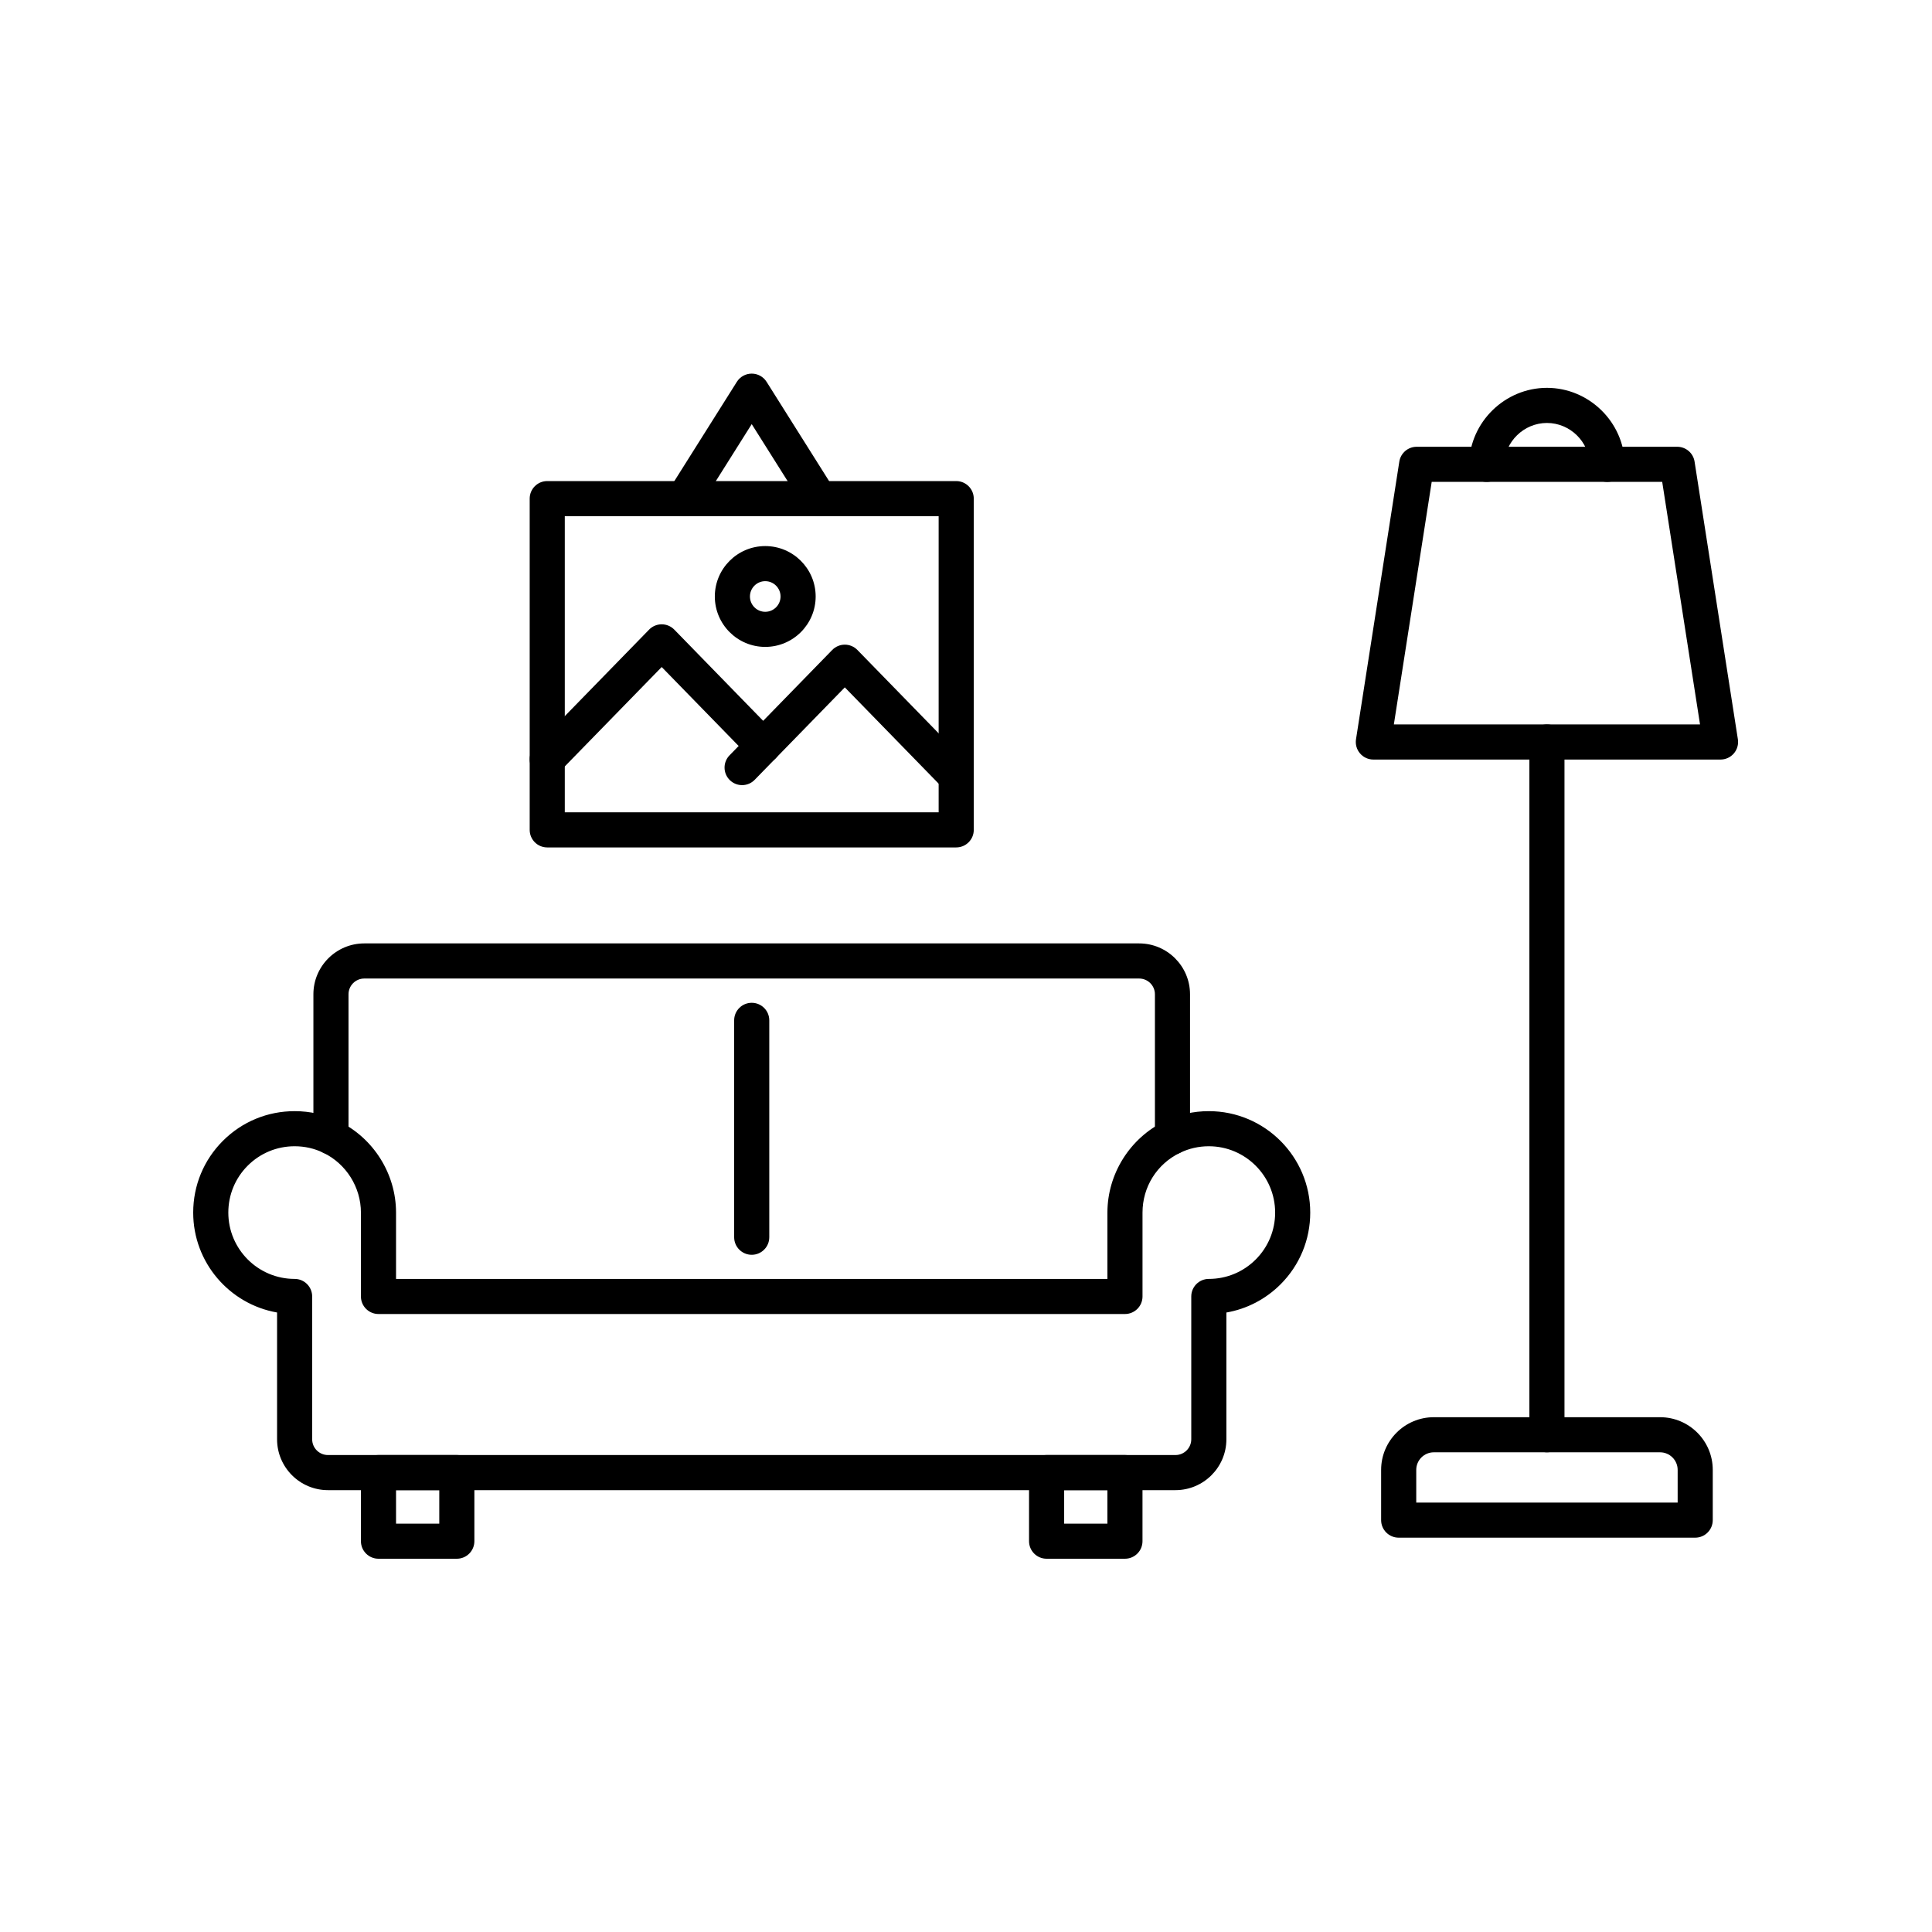
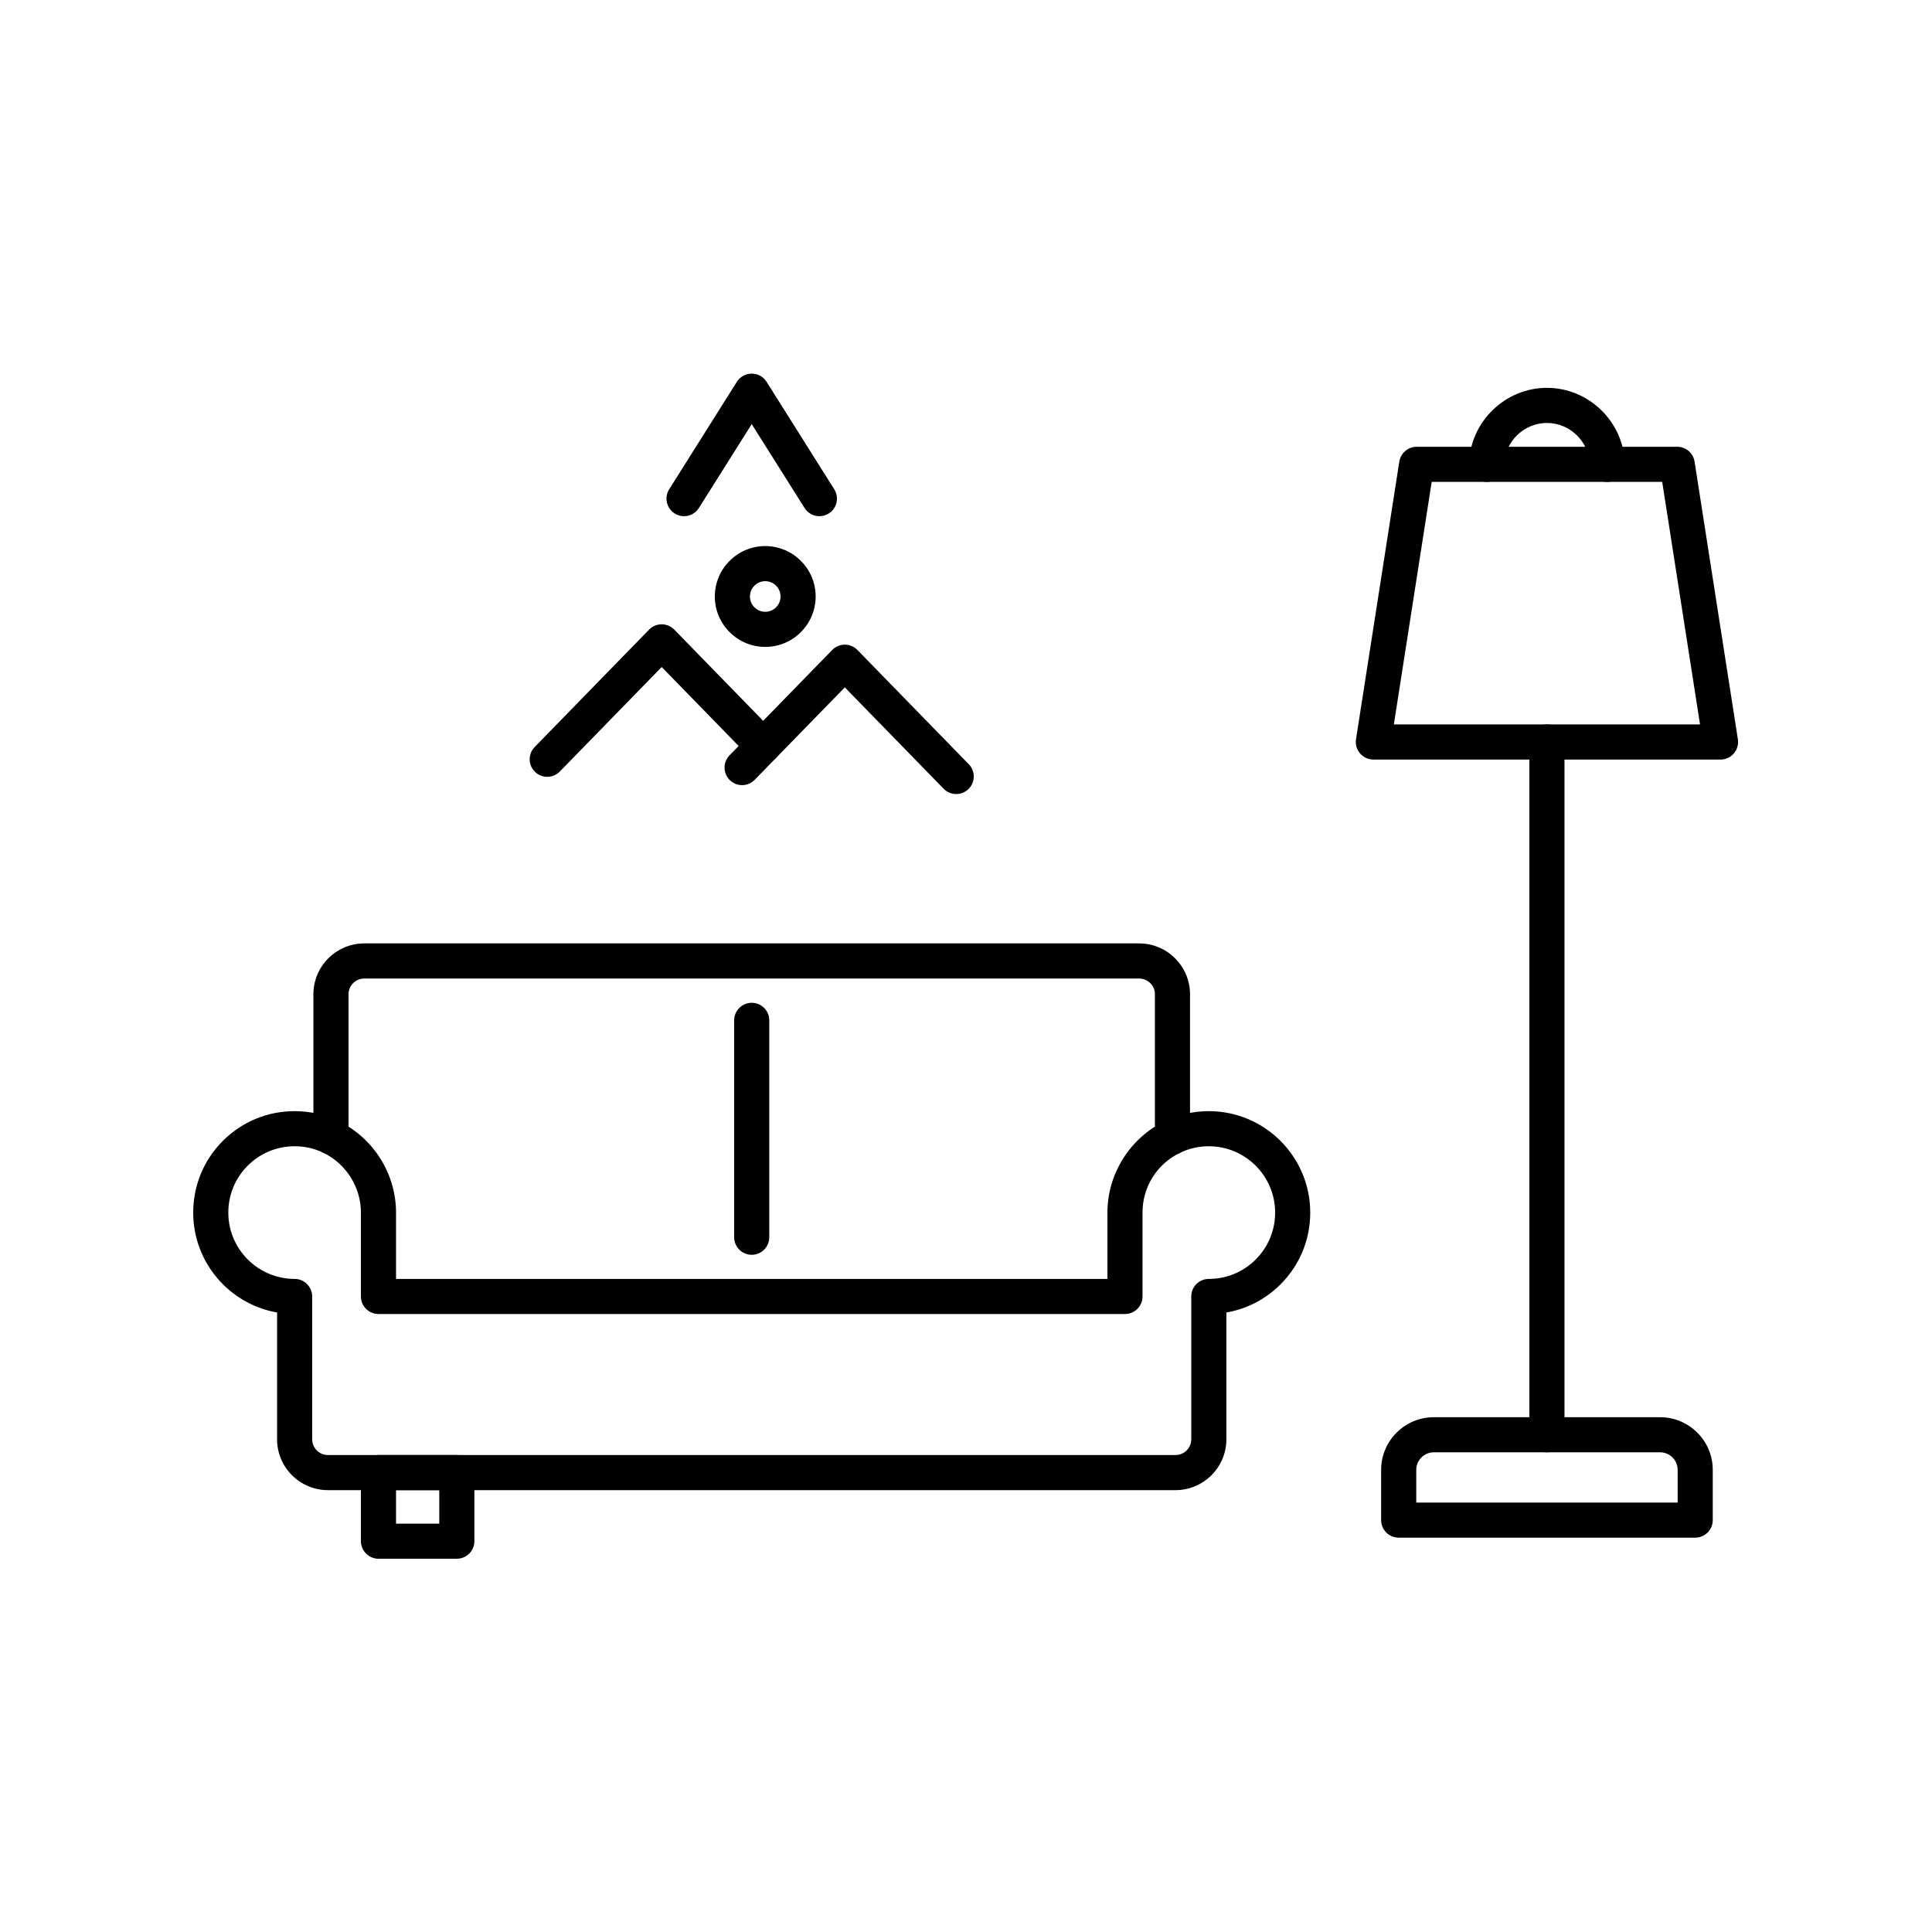
<svg xmlns="http://www.w3.org/2000/svg" width="600" zoomAndPan="magnify" viewBox="0 0 450 450" height="600" preserveAspectRatio="xMidYMid meet" version="1.0">
  <defs>
    <clipPath id="bdaa4b644a">
      <path d="M 84 338 L 111 338 L 111 363.375 L 84 363.375 Z M 84 338 " clip-rule="nonzero" />
    </clipPath>
    <clipPath id="2631f31843">
-       <path d="M 239 338 L 267 338 L 267 363.375 L 239 363.375 Z M 239 338 " clip-rule="nonzero" />
-     </clipPath>
+       </clipPath>
  </defs>
-   <rect x="-45" width="540" fill="#ffffff" y="-45" height="540" fill-opacity="1" />
  <rect x="-45" width="540" fill="#ffffff" y="-45" height="540" fill-opacity="1" />
  <path fill="#000000" d="M 273.793 347.082 L 76.383 347.082 C 69.848 347.082 64.535 341.77 64.535 335.234 L 64.535 305.707 C 53.449 303.766 45 294.07 45 282.438 C 45 276.117 47.457 270.184 51.918 265.723 C 56.375 261.266 62.309 258.809 68.625 258.809 C 72.223 258.809 75.668 259.59 78.863 261.137 C 86.992 265.055 92.246 273.418 92.246 282.438 L 92.246 297.883 L 257.938 297.883 L 257.938 282.438 C 257.938 273.426 263.188 265.062 271.309 261.137 C 274.543 259.59 277.984 258.809 281.559 258.809 C 294.582 258.809 305.18 269.41 305.18 282.438 C 305.18 288.742 302.727 294.676 298.27 299.141 C 294.777 302.625 290.398 304.887 285.648 305.711 L 285.648 335.238 C 285.648 341.77 280.328 347.082 273.793 347.082 Z M 68.625 266.984 C 64.496 266.984 60.617 268.59 57.699 271.504 C 54.785 274.422 53.18 278.305 53.18 282.438 C 53.18 290.953 60.105 297.883 68.625 297.883 C 70.883 297.883 72.711 299.715 72.711 301.973 L 72.711 335.238 C 72.711 337.262 74.359 338.906 76.383 338.906 L 273.793 338.906 C 275.82 338.906 277.469 337.258 277.469 335.238 L 277.469 301.973 C 277.469 299.715 279.301 297.883 281.559 297.883 C 285.68 297.883 289.562 296.277 292.484 293.359 C 295.395 290.441 297.004 286.562 297.004 282.438 C 297.004 273.918 290.074 266.984 281.559 266.984 C 279.215 266.984 276.961 267.496 274.855 268.504 C 269.469 271.105 266.113 276.449 266.113 282.438 L 266.113 301.973 C 266.113 304.23 264.285 306.059 262.023 306.059 L 88.156 306.059 C 85.898 306.059 84.066 304.23 84.066 301.973 L 84.066 282.438 C 84.066 276.535 80.629 271.062 75.309 268.5 C 73.227 267.492 70.98 266.984 68.625 266.984 Z M 68.625 266.984 " fill-opacity="1" fill-rule="nonzero" />
  <path fill="#000000" d="M 273.09 268.914 C 270.832 268.914 269.004 267.086 269.004 264.824 L 269.004 231.59 C 269.004 229.562 267.355 227.918 265.328 227.918 L 84.848 227.918 C 82.824 227.918 81.176 229.562 81.176 231.59 L 81.176 264.824 C 81.176 267.086 79.344 268.914 77.086 268.914 C 74.828 268.914 72.996 267.086 72.996 264.824 L 72.996 231.59 C 72.996 225.055 78.312 219.738 84.848 219.738 L 265.328 219.738 C 271.863 219.738 277.18 225.055 277.18 231.59 L 277.18 264.824 C 277.18 267.086 275.352 268.914 273.09 268.914 Z M 273.09 268.914 " fill-opacity="1" fill-rule="nonzero" />
  <path fill="#000000" d="M 175.09 292.266 C 172.832 292.266 171 290.434 171 288.176 L 171 237.656 C 171 235.398 172.832 233.57 175.09 233.57 C 177.348 233.57 179.18 235.398 179.18 237.656 L 179.18 288.176 C 179.18 290.434 177.348 292.266 175.09 292.266 Z M 175.09 292.266 " fill-opacity="1" fill-rule="nonzero" />
  <g clip-path="url(#bdaa4b644a)">
    <path fill="#000000" d="M 106.406 363.059 L 88.156 363.059 C 85.898 363.059 84.066 361.23 84.066 358.973 L 84.066 342.992 C 84.066 340.734 85.898 338.906 88.156 338.906 L 106.406 338.906 C 108.664 338.906 110.492 340.734 110.492 342.992 L 110.492 358.969 C 110.492 361.23 108.664 363.059 106.406 363.059 Z M 92.246 354.883 L 102.316 354.883 L 102.316 347.082 L 92.246 347.082 Z M 92.246 354.883 " fill-opacity="1" fill-rule="nonzero" />
  </g>
  <g clip-path="url(#2631f31843)">
    <path fill="#000000" d="M 262.02 363.059 L 243.773 363.059 C 241.516 363.059 239.684 361.23 239.684 358.973 L 239.684 342.992 C 239.684 340.734 241.516 338.906 243.773 338.906 L 262.02 338.906 C 264.281 338.906 266.109 340.734 266.109 342.992 L 266.109 358.969 C 266.109 361.23 264.281 363.059 262.02 363.059 Z M 247.863 354.883 L 257.934 354.883 L 257.934 347.082 L 247.863 347.082 Z M 247.863 354.883 " fill-opacity="1" fill-rule="nonzero" />
  </g>
  <path fill="#000000" d="M 394.844 358.152 L 325.781 358.152 C 323.523 358.152 321.691 356.324 321.691 354.062 L 321.691 342.363 C 321.691 335.598 327.195 330.094 333.965 330.094 L 386.664 330.094 C 393.43 330.094 398.934 335.598 398.934 342.363 L 398.934 354.062 C 398.934 356.324 397.105 358.152 394.844 358.152 Z M 329.871 349.977 L 390.758 349.977 L 390.758 342.363 C 390.758 340.109 388.918 338.27 386.664 338.27 L 333.965 338.27 C 331.707 338.27 329.871 340.109 329.871 342.363 Z M 329.871 349.977 " fill-opacity="1" fill-rule="nonzero" />
  <path fill="#000000" d="M 360.312 338.27 C 358.051 338.27 356.223 336.441 356.223 334.18 L 356.223 172.824 C 356.223 170.566 358.051 168.734 360.312 168.734 C 362.57 168.734 364.398 170.566 364.398 172.824 L 364.398 334.18 C 364.398 336.441 362.57 338.27 360.312 338.27 Z M 360.312 338.27 " fill-opacity="1" fill-rule="nonzero" />
  <path fill="#000000" d="M 400.746 176.914 L 319.879 176.914 C 318.684 176.914 317.551 176.391 316.773 175.48 C 315.996 174.574 315.656 173.375 315.84 172.191 L 325.926 107.523 C 326.238 105.531 327.953 104.062 329.965 104.062 L 390.66 104.062 C 392.676 104.062 394.391 105.531 394.699 107.523 L 404.785 172.191 C 404.969 173.375 404.629 174.574 403.852 175.48 C 403.078 176.391 401.941 176.914 400.746 176.914 Z M 324.656 168.734 L 395.969 168.734 L 387.16 112.242 L 333.469 112.242 Z M 324.656 168.734 " fill-opacity="1" fill-rule="nonzero" />
  <path fill="#000000" d="M 374.367 112.246 C 372.152 112.246 370.332 110.477 370.277 108.25 C 370.156 102.883 365.684 98.516 360.312 98.516 C 354.938 98.516 350.465 102.883 350.344 108.25 C 350.289 110.508 348.438 112.305 346.16 112.242 C 343.902 112.191 342.117 110.32 342.168 108.059 C 342.391 98.285 350.531 90.336 360.312 90.336 C 370.09 90.336 378.23 98.285 378.457 108.059 C 378.508 110.32 376.723 112.191 374.465 112.242 C 374.43 112.246 374.398 112.246 374.367 112.246 Z M 374.367 112.246 " fill-opacity="1" fill-rule="nonzero" />
-   <path fill="#000000" d="M 222.719 197.383 L 127.461 197.383 C 125.203 197.383 123.375 195.551 123.375 193.293 L 123.375 116.141 C 123.375 113.883 125.203 112.051 127.461 112.051 L 222.719 112.051 C 224.977 112.051 226.809 113.883 226.809 116.141 L 226.809 193.293 C 226.809 195.551 224.977 197.383 222.719 197.383 Z M 131.551 189.207 L 218.629 189.207 L 218.629 120.23 L 131.551 120.23 Z M 131.551 189.207 " fill-opacity="1" fill-rule="nonzero" />
  <path fill="#000000" d="M 127.461 180.941 C 126.434 180.941 125.402 180.555 124.609 179.777 C 122.992 178.203 122.957 175.613 124.535 173.996 L 151.191 146.648 C 151.961 145.859 153.016 145.414 154.121 145.414 C 155.223 145.414 156.277 145.859 157.051 146.648 L 180.684 170.898 C 182.262 172.516 182.23 175.102 180.613 176.68 C 178.992 178.258 176.406 178.223 174.828 176.605 L 154.121 155.363 L 130.391 179.703 C 129.59 180.527 128.527 180.941 127.461 180.941 Z M 127.461 180.941 " fill-opacity="1" fill-rule="nonzero" />
  <path fill="#000000" d="M 222.719 184.949 C 221.656 184.949 220.594 184.539 219.789 183.715 L 196.773 160.102 L 175.777 181.637 C 174.203 183.254 171.613 183.289 169.996 181.711 C 168.379 180.137 168.348 177.547 169.922 175.93 L 193.844 151.387 C 194.613 150.598 195.672 150.152 196.773 150.152 C 197.875 150.152 198.93 150.598 199.703 151.387 L 225.648 178.004 C 227.223 179.621 227.191 182.211 225.574 183.789 C 224.777 184.562 223.746 184.949 222.719 184.949 Z M 222.719 184.949 " fill-opacity="1" fill-rule="nonzero" />
  <path fill="#000000" d="M 178.238 150.676 C 171.766 150.676 166.496 145.41 166.496 138.934 C 166.496 132.457 171.766 127.191 178.238 127.191 C 184.715 127.191 189.984 132.457 189.984 138.934 C 189.984 145.41 184.715 150.676 178.238 150.676 Z M 178.238 135.367 C 176.273 135.367 174.676 136.969 174.676 138.934 C 174.676 140.898 176.273 142.5 178.238 142.5 C 180.207 142.5 181.805 140.898 181.805 138.934 C 181.805 136.969 180.207 135.367 178.238 135.367 Z M 178.238 135.367 " fill-opacity="1" fill-rule="nonzero" />
  <path fill="#000000" d="M 190.855 120.23 C 189.5 120.23 188.172 119.551 187.395 118.316 L 175.09 98.785 L 162.789 118.316 C 161.586 120.23 159.059 120.805 157.148 119.598 C 155.238 118.395 154.664 115.871 155.867 113.961 L 171.629 88.93 C 172.379 87.742 173.688 87.023 175.09 87.023 C 176.496 87.023 177.801 87.742 178.551 88.93 L 194.312 113.961 C 195.516 115.871 194.941 118.395 193.031 119.598 C 192.355 120.027 191.602 120.23 190.855 120.23 Z M 190.855 120.23 " fill-opacity="1" fill-rule="nonzero" />
</svg>